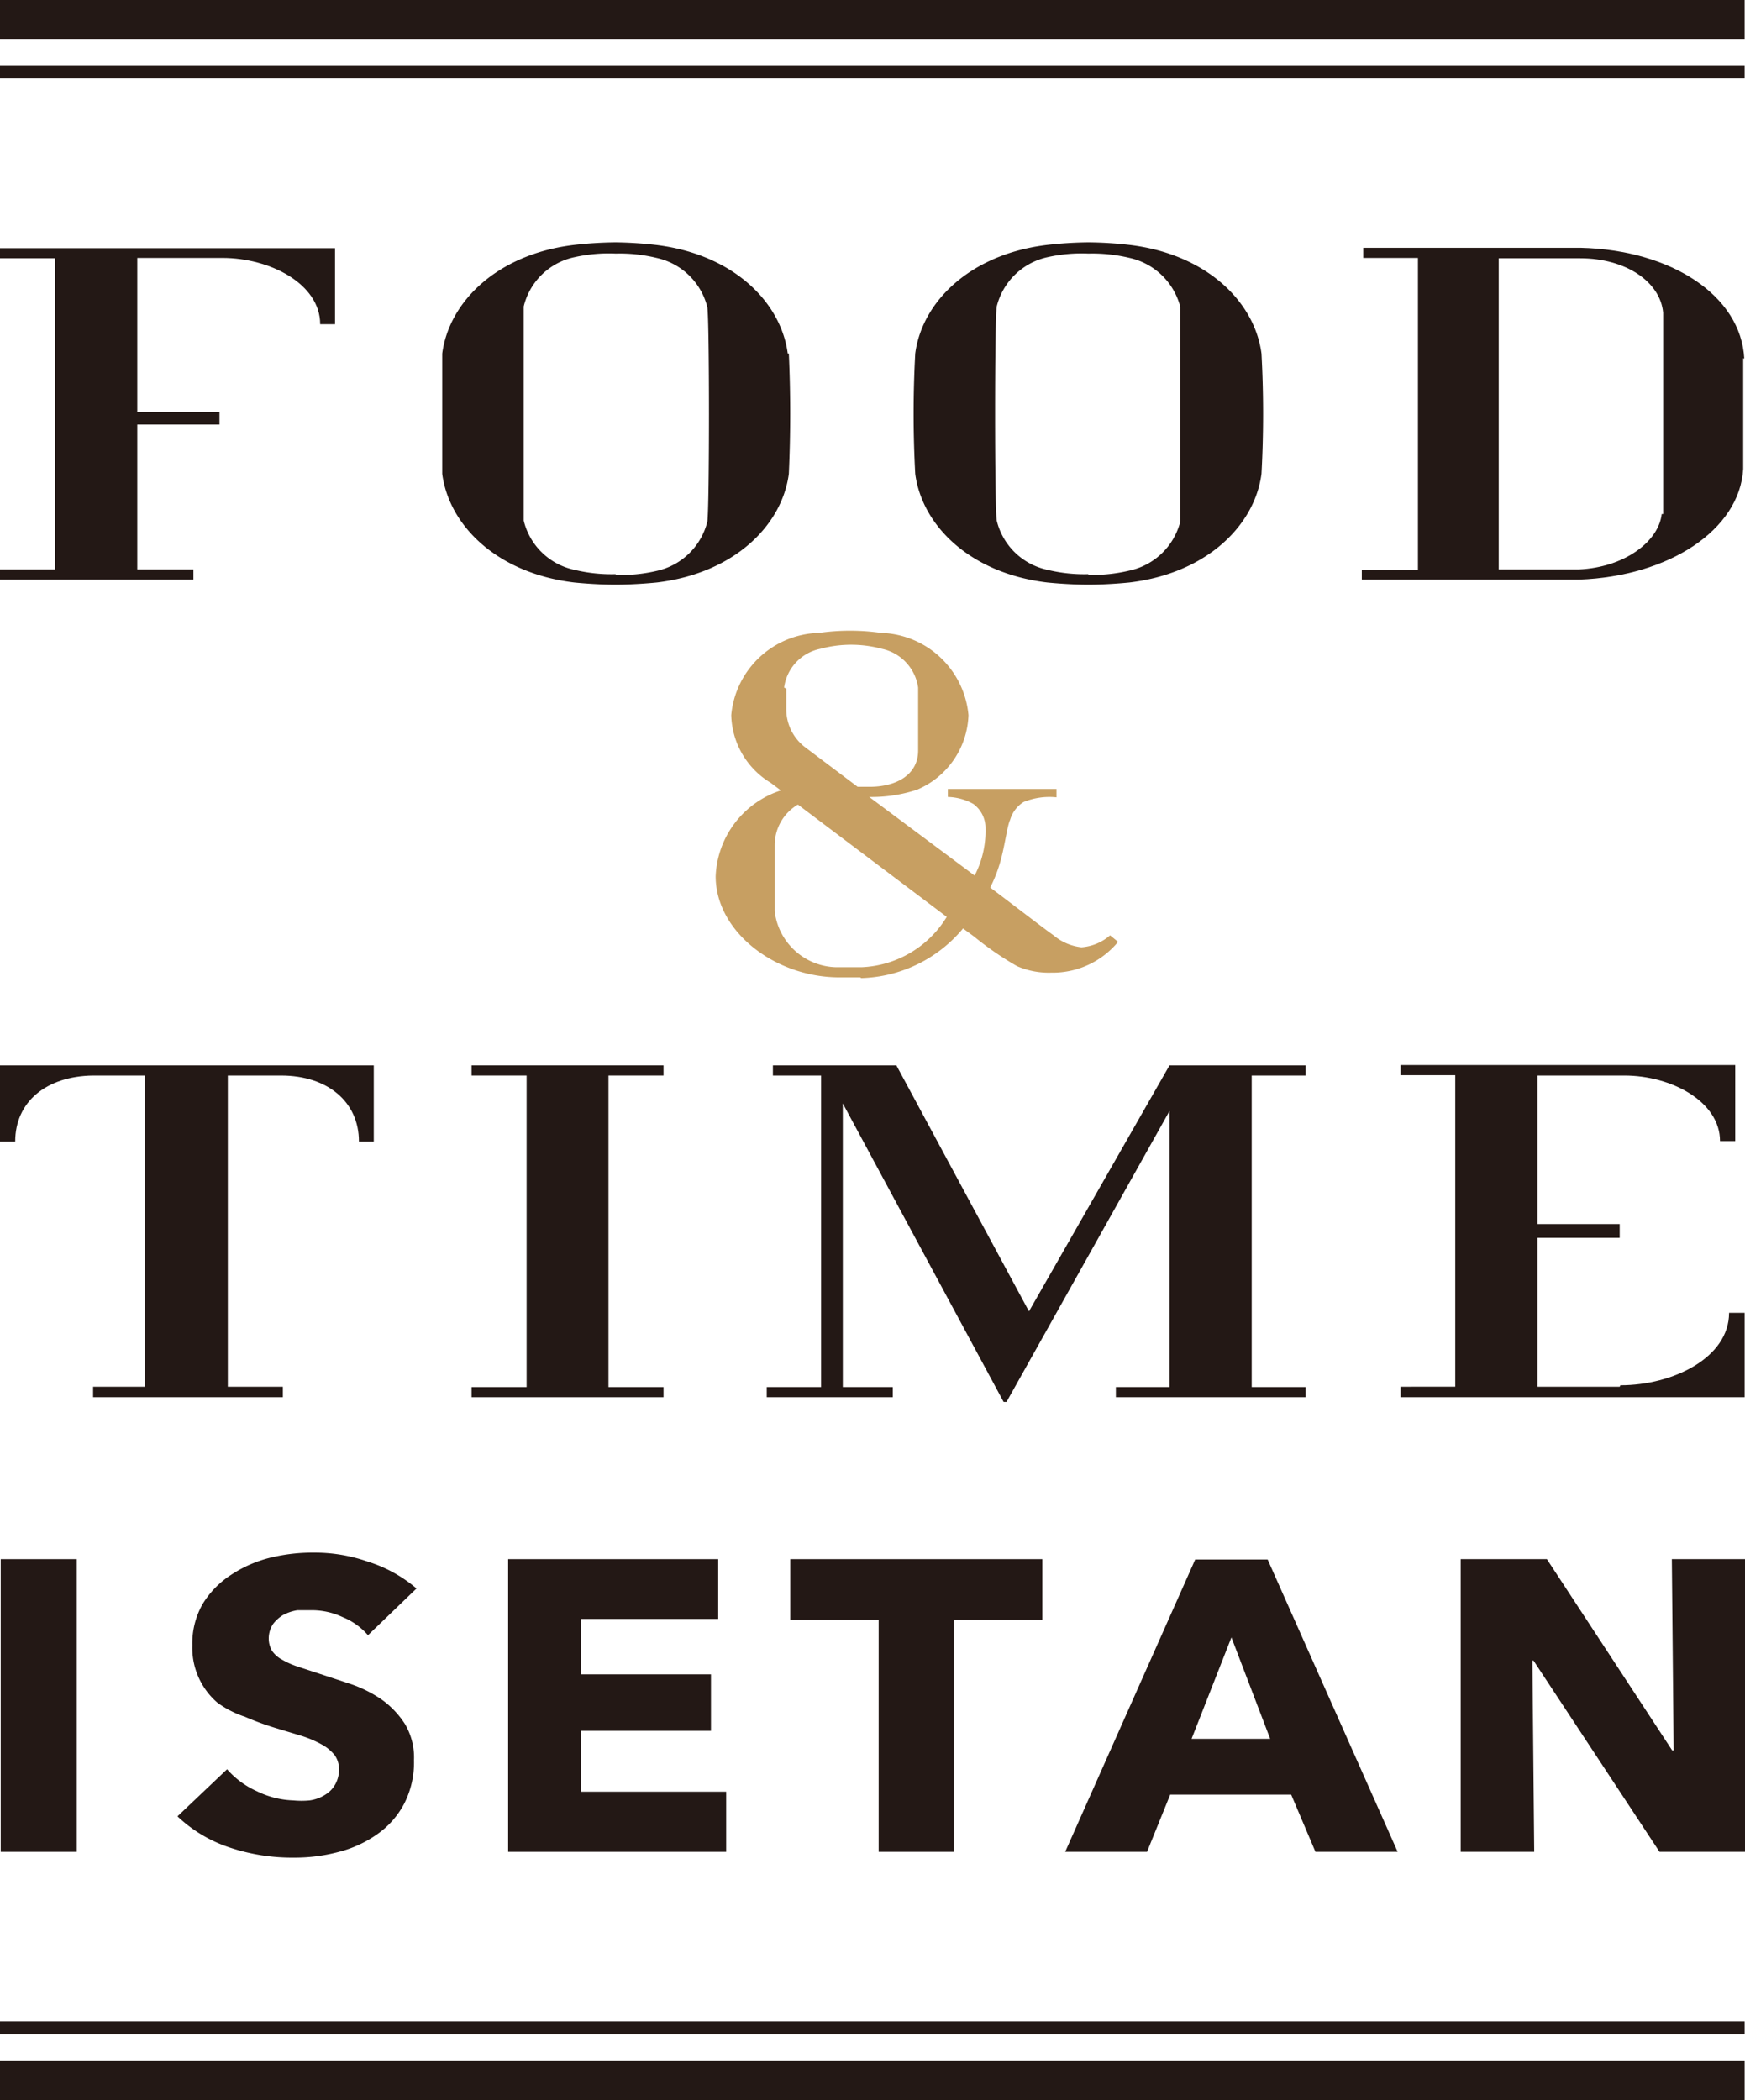
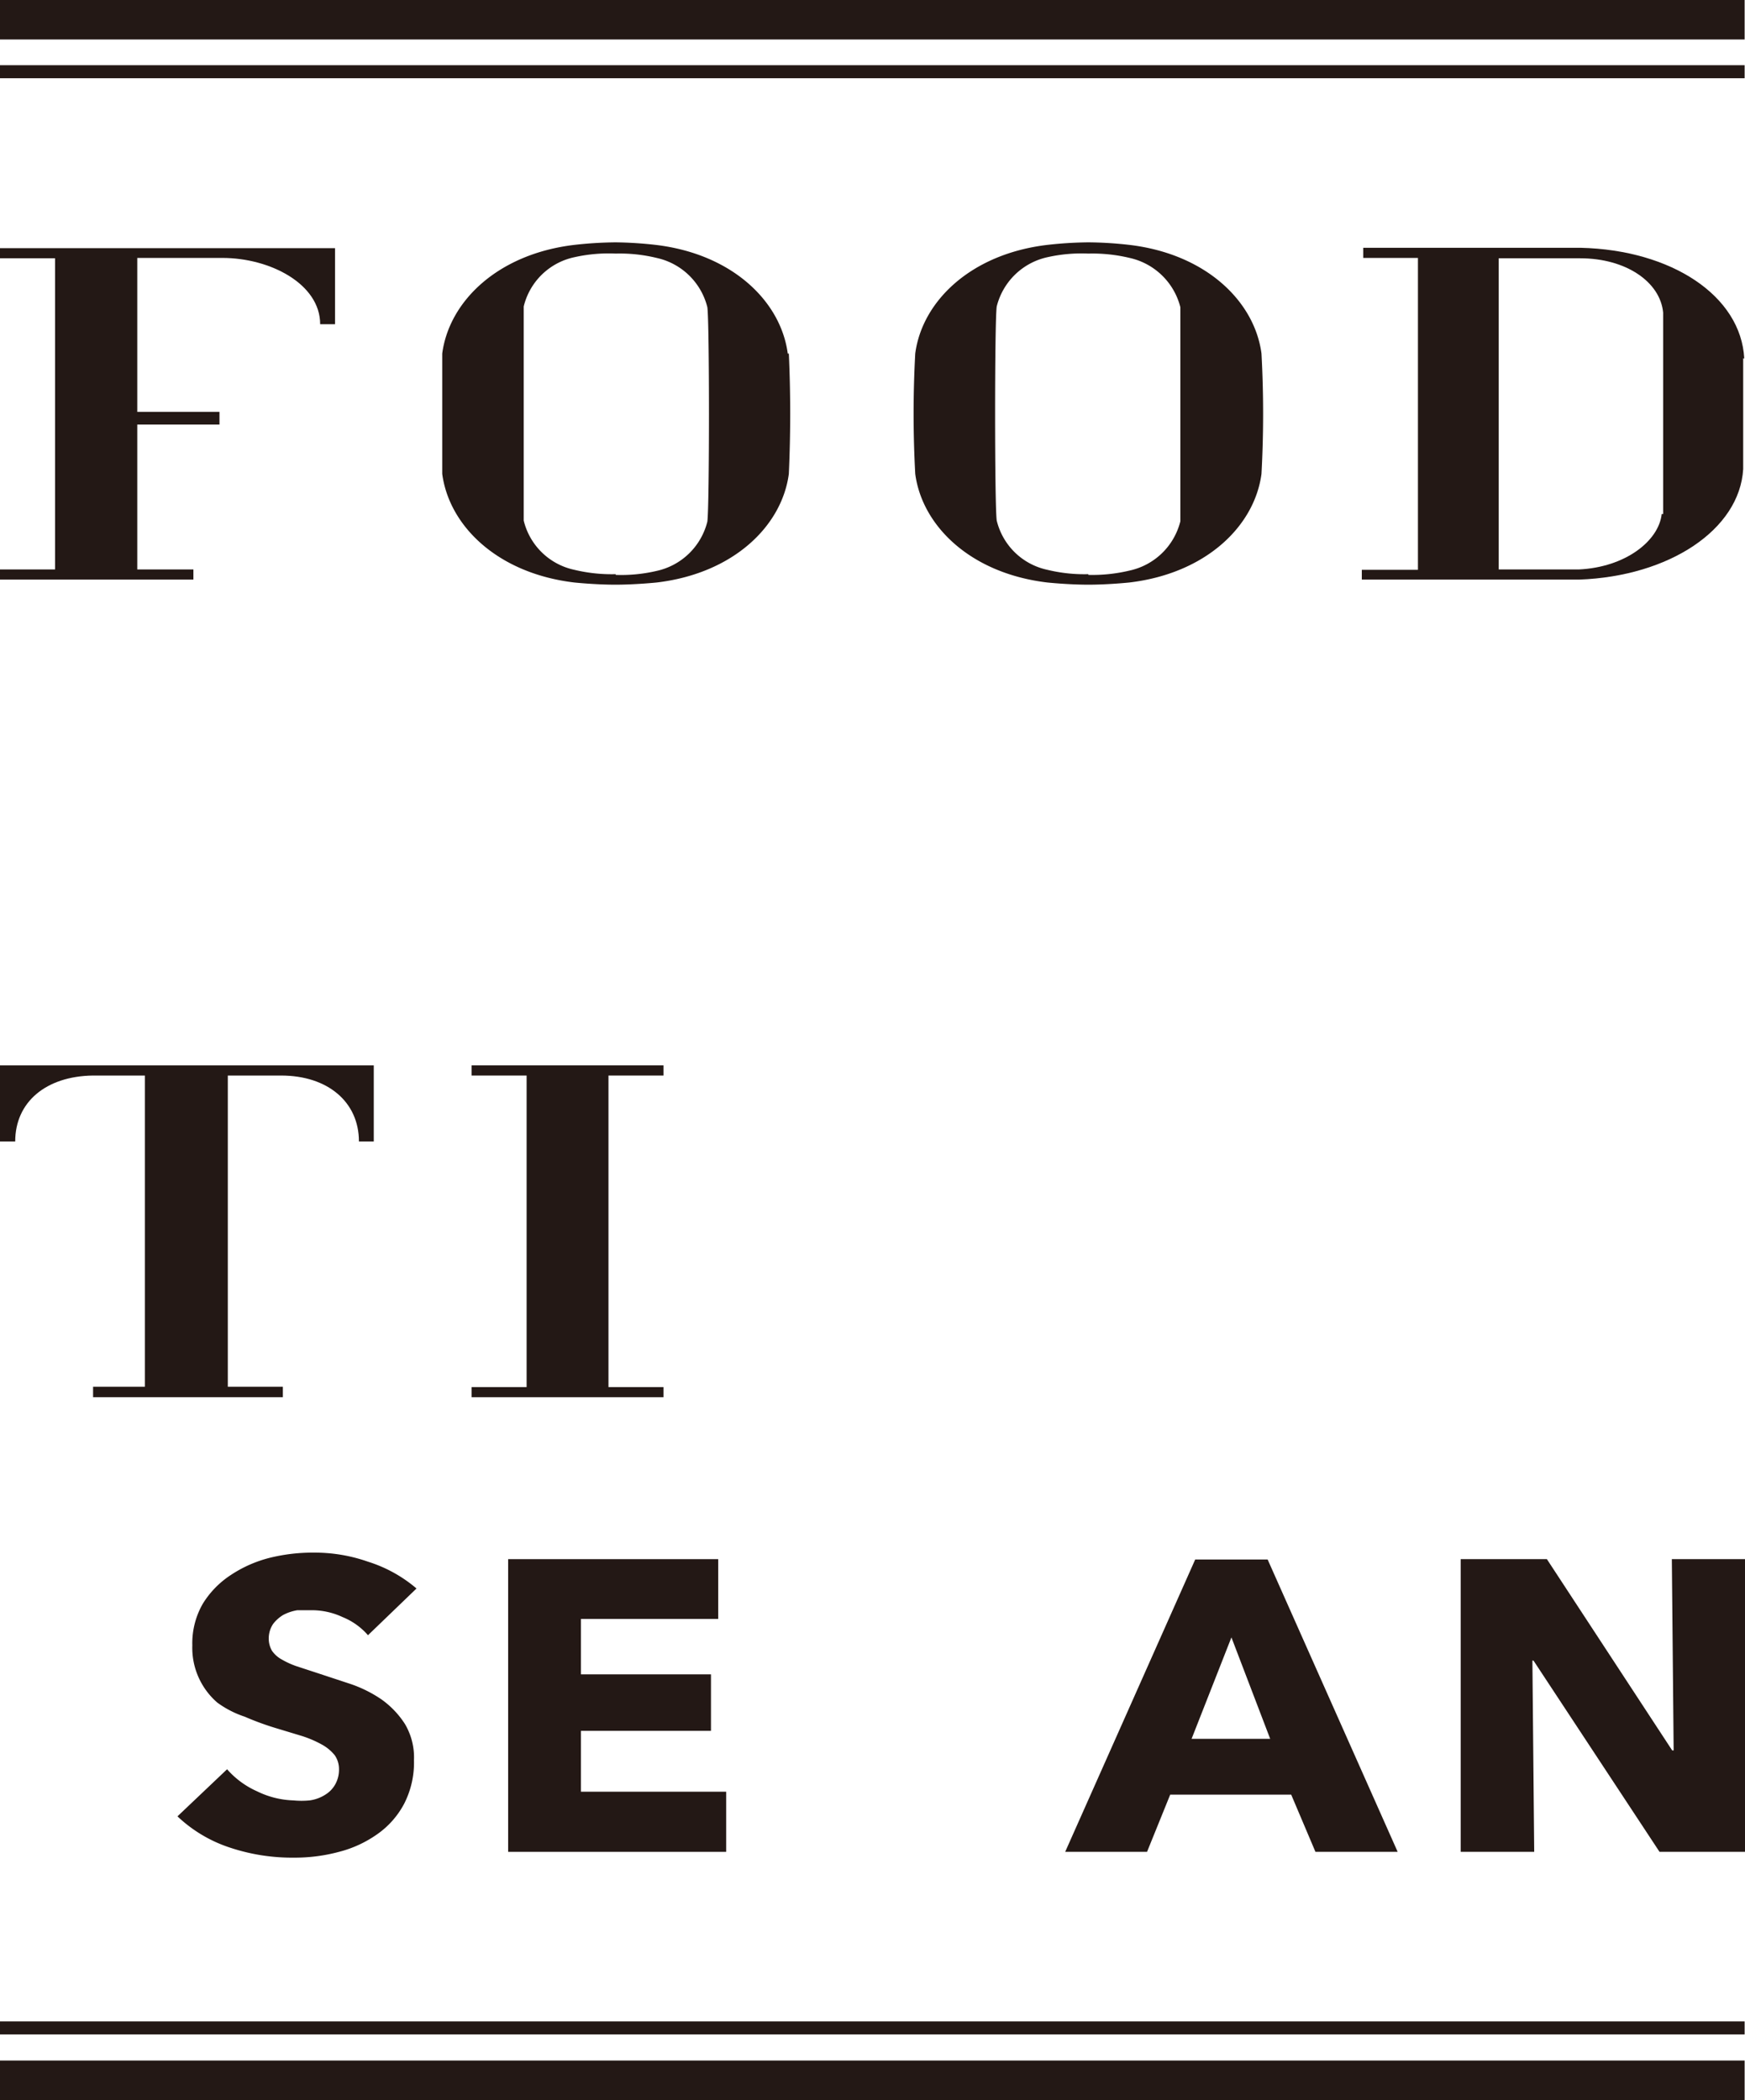
<svg xmlns="http://www.w3.org/2000/svg" viewBox="0 0 48.18 57.97">
  <defs>
    <style>.cls-1{fill:#231815;}.cls-2{fill:#c79f62;}</style>
  </defs>
  <g id="レイヤー_2" data-name="レイヤー 2">
    <g id="レイヤー_1-2" data-name="レイヤー 1">
      <g id="レイヤー_2-2" data-name="レイヤー 2">
        <g id="レイヤー_1-2-2" data-name="レイヤー 1-2">
-           <rect class="cls-1" x="0.02" y="43.04" width="2.1" height="8.08" />
          <path class="cls-1" d="M10.16,45.14a1.84,1.84,0,0,0-.7-.5,2,2,0,0,0-.83-.19l-.42,0a1.28,1.28,0,0,0-.39.13,1,1,0,0,0-.28.25.72.72,0,0,0-.12.4.67.67,0,0,0,.09.34.78.78,0,0,0,.27.24A2.26,2.26,0,0,0,8.2,46l.55.18.91.3a3.53,3.53,0,0,1,.87.43,2.47,2.47,0,0,1,.65.68,1.81,1.81,0,0,1,.25,1,2.49,2.49,0,0,1-.27,1.2,2.39,2.39,0,0,1-.74.84,3.2,3.2,0,0,1-1.06.49,4.67,4.67,0,0,1-1.23.16A5.42,5.42,0,0,1,6.34,51a3.84,3.84,0,0,1-1.44-.86l1.37-1.3a2.39,2.39,0,0,0,.83.61,2.44,2.44,0,0,0,1,.25,2.3,2.3,0,0,0,.45,0A1.07,1.07,0,0,0,9,49.53a.77.77,0,0,0,.26-.28.83.83,0,0,0,.1-.41.67.67,0,0,0-.12-.39,1.21,1.21,0,0,0-.35-.29,3,3,0,0,0-.56-.24l-.76-.23q-.42-.13-.81-.3A2.73,2.73,0,0,1,6,47a2,2,0,0,1-.69-1.58,2.19,2.19,0,0,1,.29-1.15,2.53,2.53,0,0,1,.77-.79A3.48,3.48,0,0,1,7.46,43a4.94,4.94,0,0,1,1.21-.14,4.44,4.44,0,0,1,1.49.25,3.83,3.83,0,0,1,1.34.74Z" />
          <polygon class="cls-1" points="14.03 51.12 14.03 43.04 19.83 43.04 19.83 44.69 16.04 44.69 16.04 46.22 19.63 46.22 19.63 47.78 16.04 47.78 16.04 49.46 20.05 49.46 20.05 51.12 14.03 51.12" />
-           <polygon class="cls-1" points="26.34 44.71 26.34 51.12 24.26 51.12 24.26 44.71 21.82 44.71 21.82 43.04 28.78 43.04 28.78 44.71 26.34 44.71" />
          <path class="cls-1" d="M36.32,51.12l-.67-1.58H32.31l-.64,1.58H29.41L33,43.05h2l3.59,8.07ZM34,45.2,32.9,48h2.17Z" />
          <polygon class="cls-1" points="45.82 51.12 42.34 45.84 42.31 45.84 42.36 51.12 40.33 51.12 40.33 43.04 42.71 43.04 46.17 48.32 46.21 48.32 46.16 43.04 48.18 43.04 48.18 51.12 45.82 51.12" />
          <path class="cls-1" d="M0,29.41v2.1H.42c0-1.09.85-1.8,2.14-1.82H4v8.59H2.57v.29H7.81v-.29H6.29V29.69H7.76c1.29,0,2.15.73,2.15,1.82h.41v-2.1Z" />
          <path class="cls-1" d="M5.34,15.72H3.79v-4H6.06v-.35H3.79V7.12H6.14c1.32,0,2.7.72,2.7,1.83h.41V6.85H0v.28H1.52v8.59H0V16H5.34Z" />
          <path class="cls-1" d="M48.16,9.9c-.09-1.73-2-3-4.52-3.06h-6v.28h1.51v8.61H37.6V16h6c2.49-.09,4.43-1.38,4.53-3.05,0-.3,0-2.64,0-3.06m-2.25,4.3c-.08.74-1,1.47-2.29,1.53H41.38V7.13h2.25c1.26,0,2.21.65,2.29,1.5,0,.27,0,5.36,0,5.56" />
          <polygon class="cls-1" points="13.02 29.69 14.54 29.69 14.54 38.29 13.02 38.29 13.02 38.57 18.32 38.57 18.32 38.29 16.8 38.29 16.8 29.69 18.32 29.69 18.32 29.41 13.02 29.41 13.02 29.69" />
-           <polygon class="cls-1" points="32.29 29.41 28.41 36.2 24.75 29.41 21.34 29.41 21.34 29.69 22.67 29.69 22.67 38.29 21.17 38.29 21.17 38.57 24.65 38.57 24.65 38.29 23.27 38.29 23.27 30.46 27.71 38.7 27.79 38.7 32.29 30.67 32.29 38.29 30.81 38.29 30.81 38.57 36.05 38.57 36.05 38.29 34.56 38.29 34.56 29.69 36.05 29.69 36.05 29.41 32.29 29.41 32.29 29.41" />
-           <path class="cls-1" d="M44.72,38.28H42.45V34.17h2.27v-.38H42.45v-4.1h2.4c1.3,0,2.64.72,2.64,1.81h.42V29.4H38.67v.28h1.51v8.6H38.67v.29h9.5V36.24h-.43c0,1.24-1.55,2-3,2" />
          <path class="cls-1" d="M21.75,9.76c-.19-1.44-1.53-2.75-3.65-3A10.66,10.66,0,0,0,17,6.69a10.72,10.72,0,0,0-1.14.07c-2.12.25-3.46,1.56-3.65,3,0,1.1,0,2.21,0,3.32.19,1.44,1.53,2.75,3.65,3h0s.57.06,1.13.06,1.14-.06,1.14-.06h0c2.12-.25,3.46-1.56,3.65-3,.05-1.11.05-2.22,0-3.32M17,15.85a4.38,4.38,0,0,1-1.14-.12,1.83,1.83,0,0,1-1.4-1.36h0c0-.42,0-5.5,0-5.91a1.83,1.83,0,0,1,1.4-1.36A4.33,4.33,0,0,1,17,7a4.3,4.3,0,0,1,1.13.12,1.85,1.85,0,0,1,1.4,1.36c.06.41.06,5.49,0,5.92h0a1.85,1.85,0,0,1-1.4,1.36,4.29,4.29,0,0,1-1.13.11" />
          <path class="cls-1" d="M34.83,9.76c-.19-1.44-1.53-2.75-3.65-3a10.41,10.41,0,0,0-1.13-.07,10.66,10.66,0,0,0-1.13.07c-2.12.25-3.46,1.56-3.65,3a30.64,30.64,0,0,0,0,3.32c.19,1.44,1.53,2.75,3.65,3h0s.57.06,1.13.06,1.13-.06,1.13-.06h0c2.12-.25,3.46-1.56,3.65-3a30.64,30.64,0,0,0,0-3.32m-4.78,6.09a4.3,4.3,0,0,1-1.13-.12,1.83,1.83,0,0,1-1.4-1.36h0c-.06-.42-.06-5.5,0-5.91a1.85,1.85,0,0,1,1.4-1.36A4.3,4.3,0,0,1,30.05,7a4.42,4.42,0,0,1,1.14.12,1.86,1.86,0,0,1,1.4,1.36c0,.41,0,5.49,0,5.91h0a1.85,1.85,0,0,1-1.4,1.36,4.42,4.42,0,0,1-1.14.12" />
          <rect class="cls-1" width="48.17" height="1.09" />
          <rect class="cls-1" y="1.8" width="48.17" height="0.36" />
          <rect class="cls-1" y="56.88" width="48.17" height="1.09" />
          <rect class="cls-1" y="55.8" width="48.17" height="0.36" />
-           <path class="cls-2" d="M23.78,27h0a3.79,3.79,0,0,0,2.81-1.37l.3.22a8.68,8.68,0,0,0,1.19.82,2.19,2.19,0,0,0,.94.18A2.34,2.34,0,0,0,30.87,26l-.22-.18a1.36,1.36,0,0,1-.79.33,1.44,1.44,0,0,1-.77-.33c-.31-.22-.9-.68-1.75-1.32a4,4,0,0,0,.32-.87c.1-.4.15-.82.23-1a.87.87,0,0,1,.37-.49,1.89,1.89,0,0,1,.91-.13v-.23h-3V22a1.53,1.53,0,0,1,.7.19.82.82,0,0,1,.34.67,2.68,2.68,0,0,1-.3,1.31h0L24,22a4,4,0,0,0,1.32-.2,2.32,2.32,0,0,0,1.42-2.06,2.5,2.5,0,0,0-2.42-2.27,6.05,6.05,0,0,0-1.7,0,2.5,2.5,0,0,0-2.43,2.27,2.25,2.25,0,0,0,1.09,1.87l.28.21a2.6,2.6,0,0,0-1.8,2.37c0,1.52,1.63,2.79,3.42,2.79h.57m-2.1-8a1.26,1.26,0,0,1,1-1.07h0a3.27,3.27,0,0,1,1.7,0h0a1.28,1.28,0,0,1,1,1.07v1.74c0,.66-.59,1-1.34,1h-.33l-1.46-1.1h0a1.32,1.32,0,0,1-.51-1v-.61Zm1.45,7.72a1.75,1.75,0,0,1-1.71-1.54c0-.3,0-1.71,0-1.85a1.3,1.3,0,0,1,.64-1.1l4.11,3.1a2.89,2.89,0,0,1-2.36,1.39h-.67" />
        </g>
      </g>
    </g>
  </g>
</svg>